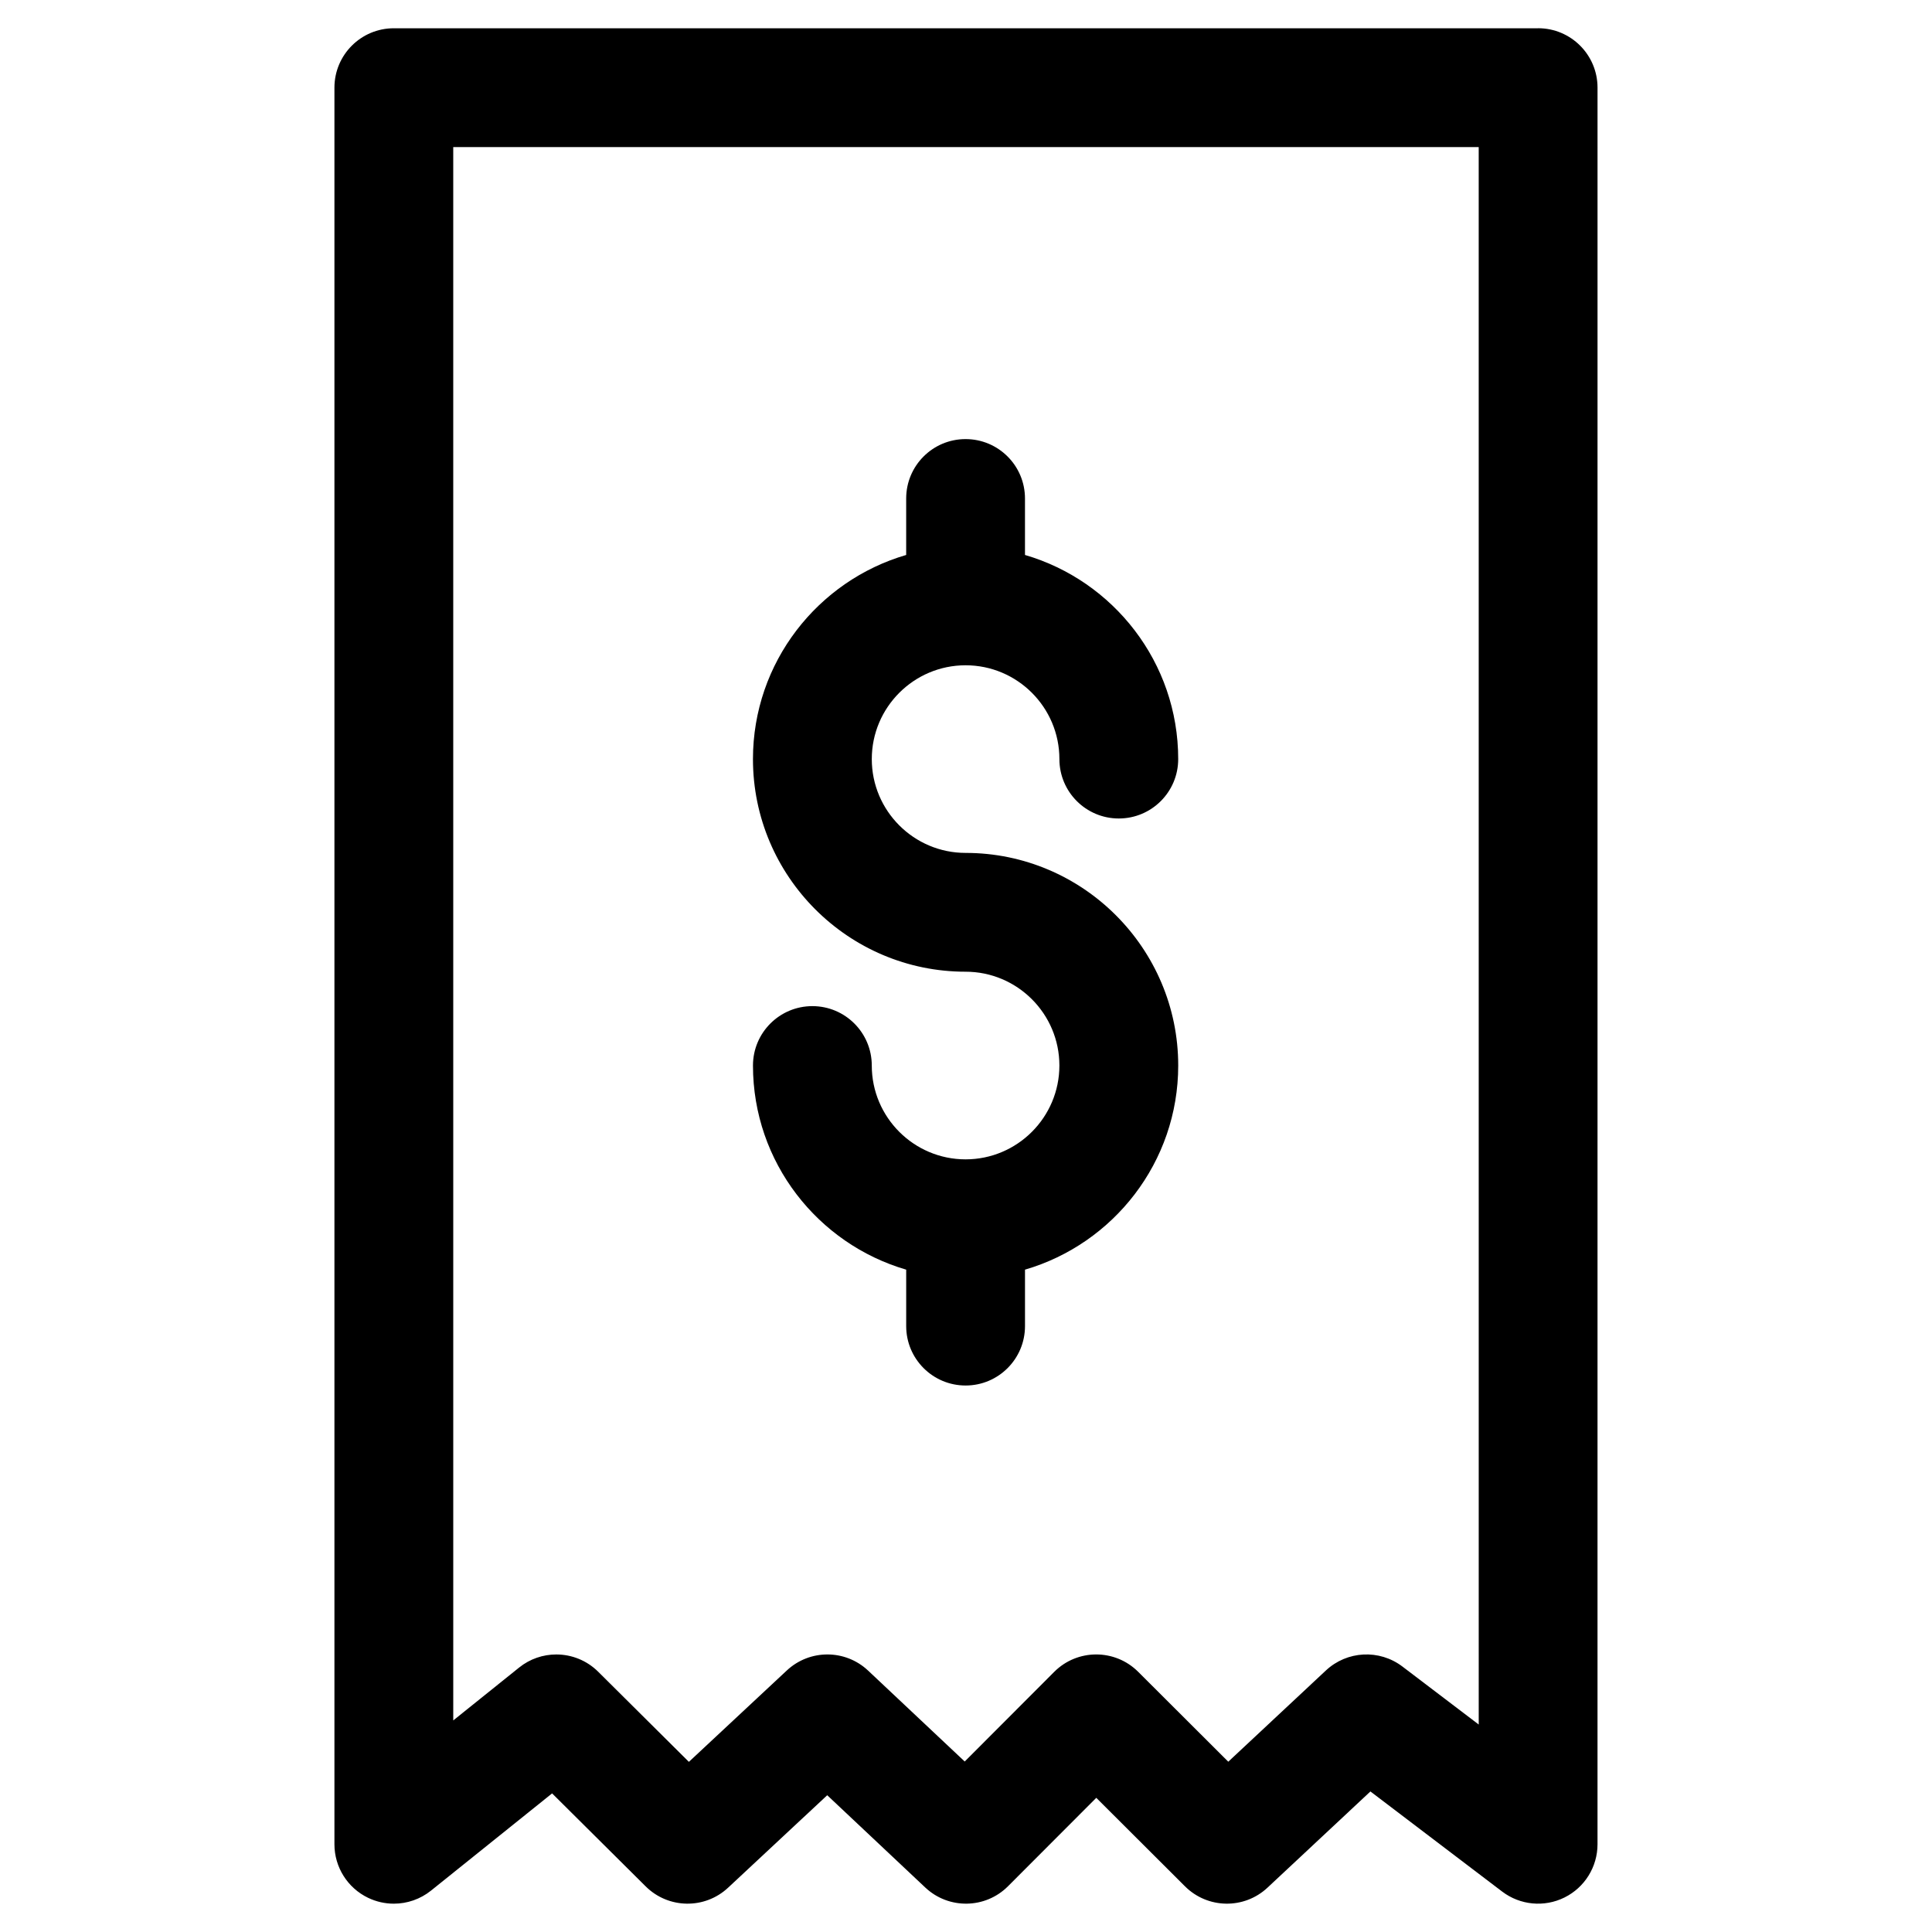
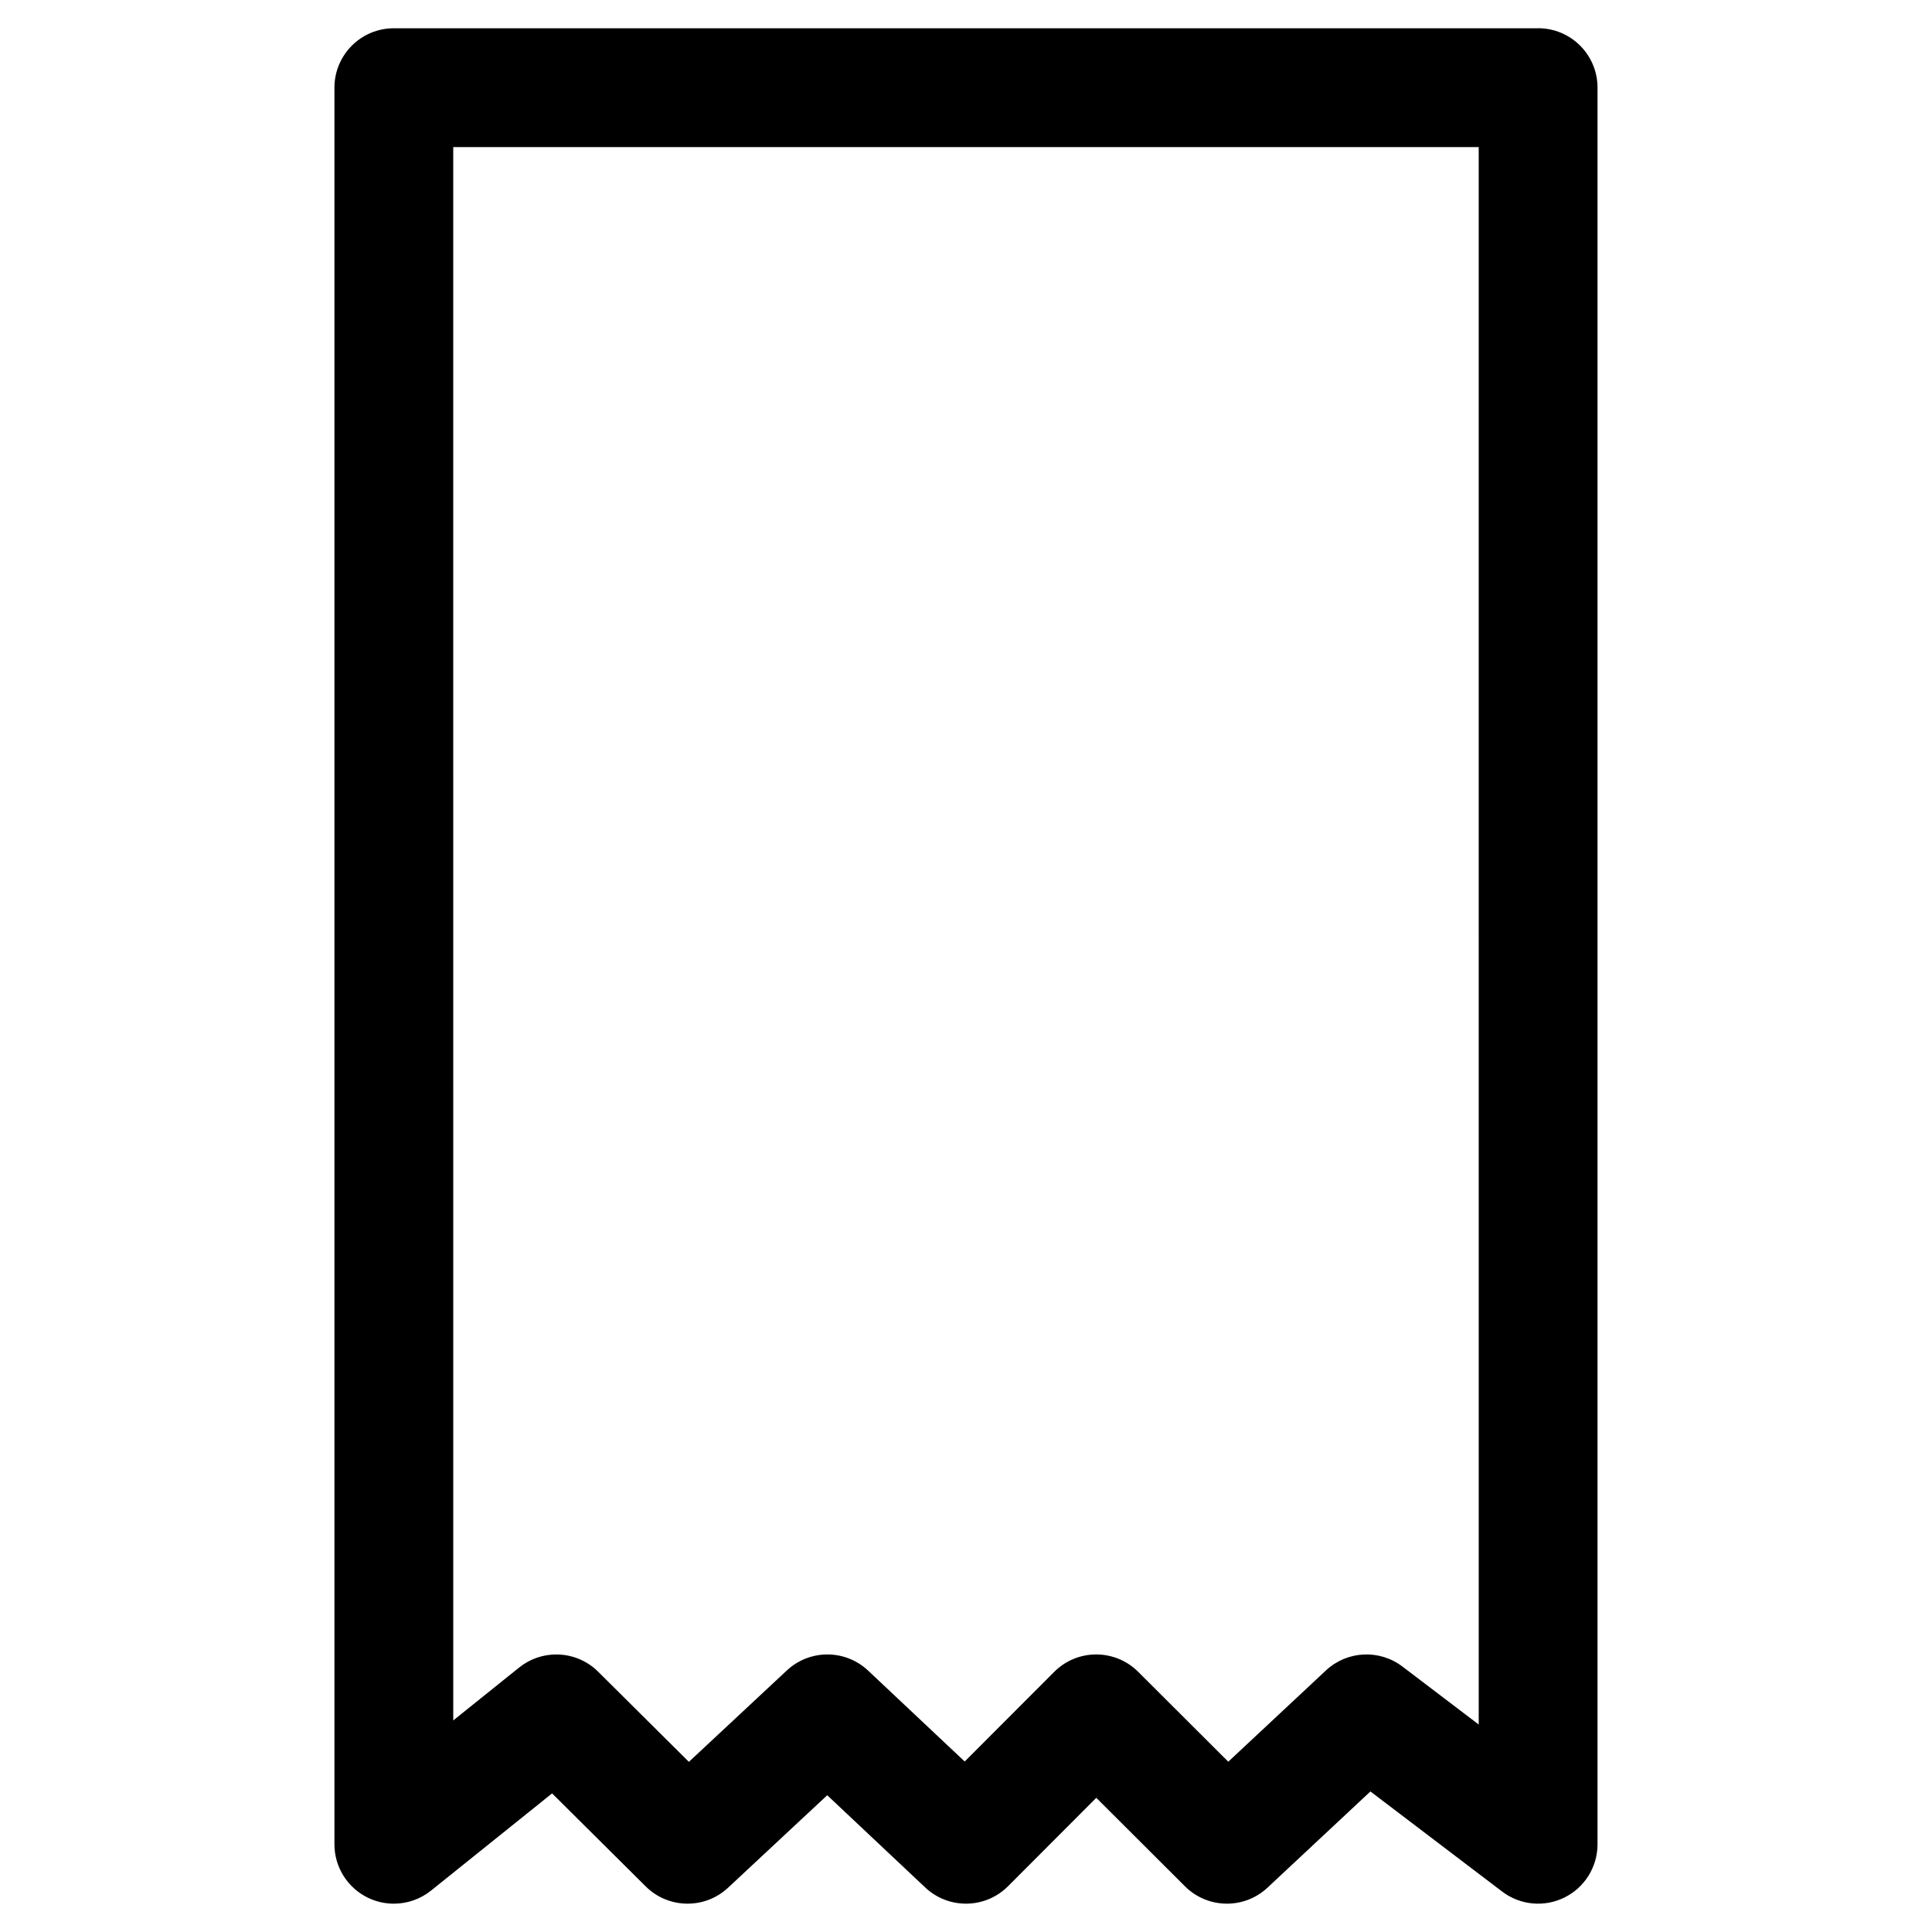
<svg xmlns="http://www.w3.org/2000/svg" fill="#000000" width="800px" height="800px" version="1.1" viewBox="144 144 512 512">
  <g>
    <path d="m551.62 151.49h-303.25c-8.695 0-15.742 7.047-15.742 15.742v465.52c0 6.059 3.477 11.578 8.938 14.195 2.168 1.039 4.492 1.547 6.805 1.547 3.519 0 7.008-1.18 9.859-3.469l32.082-25.758 24.805 24.648c6.004 5.965 15.648 6.117 21.836 0.344l26.27-24.504 25.984 24.457c6.199 5.836 15.918 5.684 21.93-0.34l23.391-23.43 23.5 23.449c6.004 5.992 15.676 6.152 21.871 0.359l27.277-25.496 34.914 26.531c4.762 3.617 11.164 4.227 16.523 1.566 5.359-2.656 8.746-8.121 8.746-14.105l0.004-465.52c0-8.695-7.051-15.746-15.746-15.746zm-15.742 449.53-20.219-15.367c-6.109-4.641-14.672-4.203-20.277 1.035l-25.875 24.184-23.875-23.824c-6.152-6.141-16.121-6.133-22.262 0.02l-23.711 23.75-25.598-24.09c-6.043-5.688-15.461-5.707-21.531-0.047l-25.969 24.227-24.035-23.883c-3.055-3.035-7.07-4.574-11.102-4.574-3.473 0-6.961 1.145-9.852 3.469l-17.453 14.012-0.004-416.95h271.76z" />
-     <path d="m399.89 451.24c-13.707 0-24.859-11.152-24.859-24.863 0-8.695-7.051-15.742-15.742-15.742-8.695 0-15.742 7.047-15.742 15.742 0 25.605 17.176 47.262 40.605 54.094v14.961c0 8.695 7.051 15.742 15.742 15.742 8.695 0 15.742-7.047 15.742-15.742v-14.961c23.43-6.832 40.605-28.488 40.605-54.094 0-31.07-25.277-56.348-56.348-56.348-13.707 0-24.859-11.152-24.859-24.863 0-13.707 11.152-24.859 24.859-24.859s24.859 11.152 24.859 24.859c0 8.695 7.047 15.742 15.742 15.742 8.695 0 15.742-7.047 15.742-15.742 0-25.605-17.176-47.262-40.605-54.094v-14.965c0-8.695-7.047-15.742-15.742-15.742-8.695 0-15.742 7.047-15.742 15.742v14.965c-23.43 6.832-40.605 28.488-40.605 54.094 0 31.07 25.277 56.348 56.348 56.348 13.707 0 24.859 11.152 24.859 24.859 0 13.715-11.152 24.867-24.859 24.867z" />
  </g>
</svg>